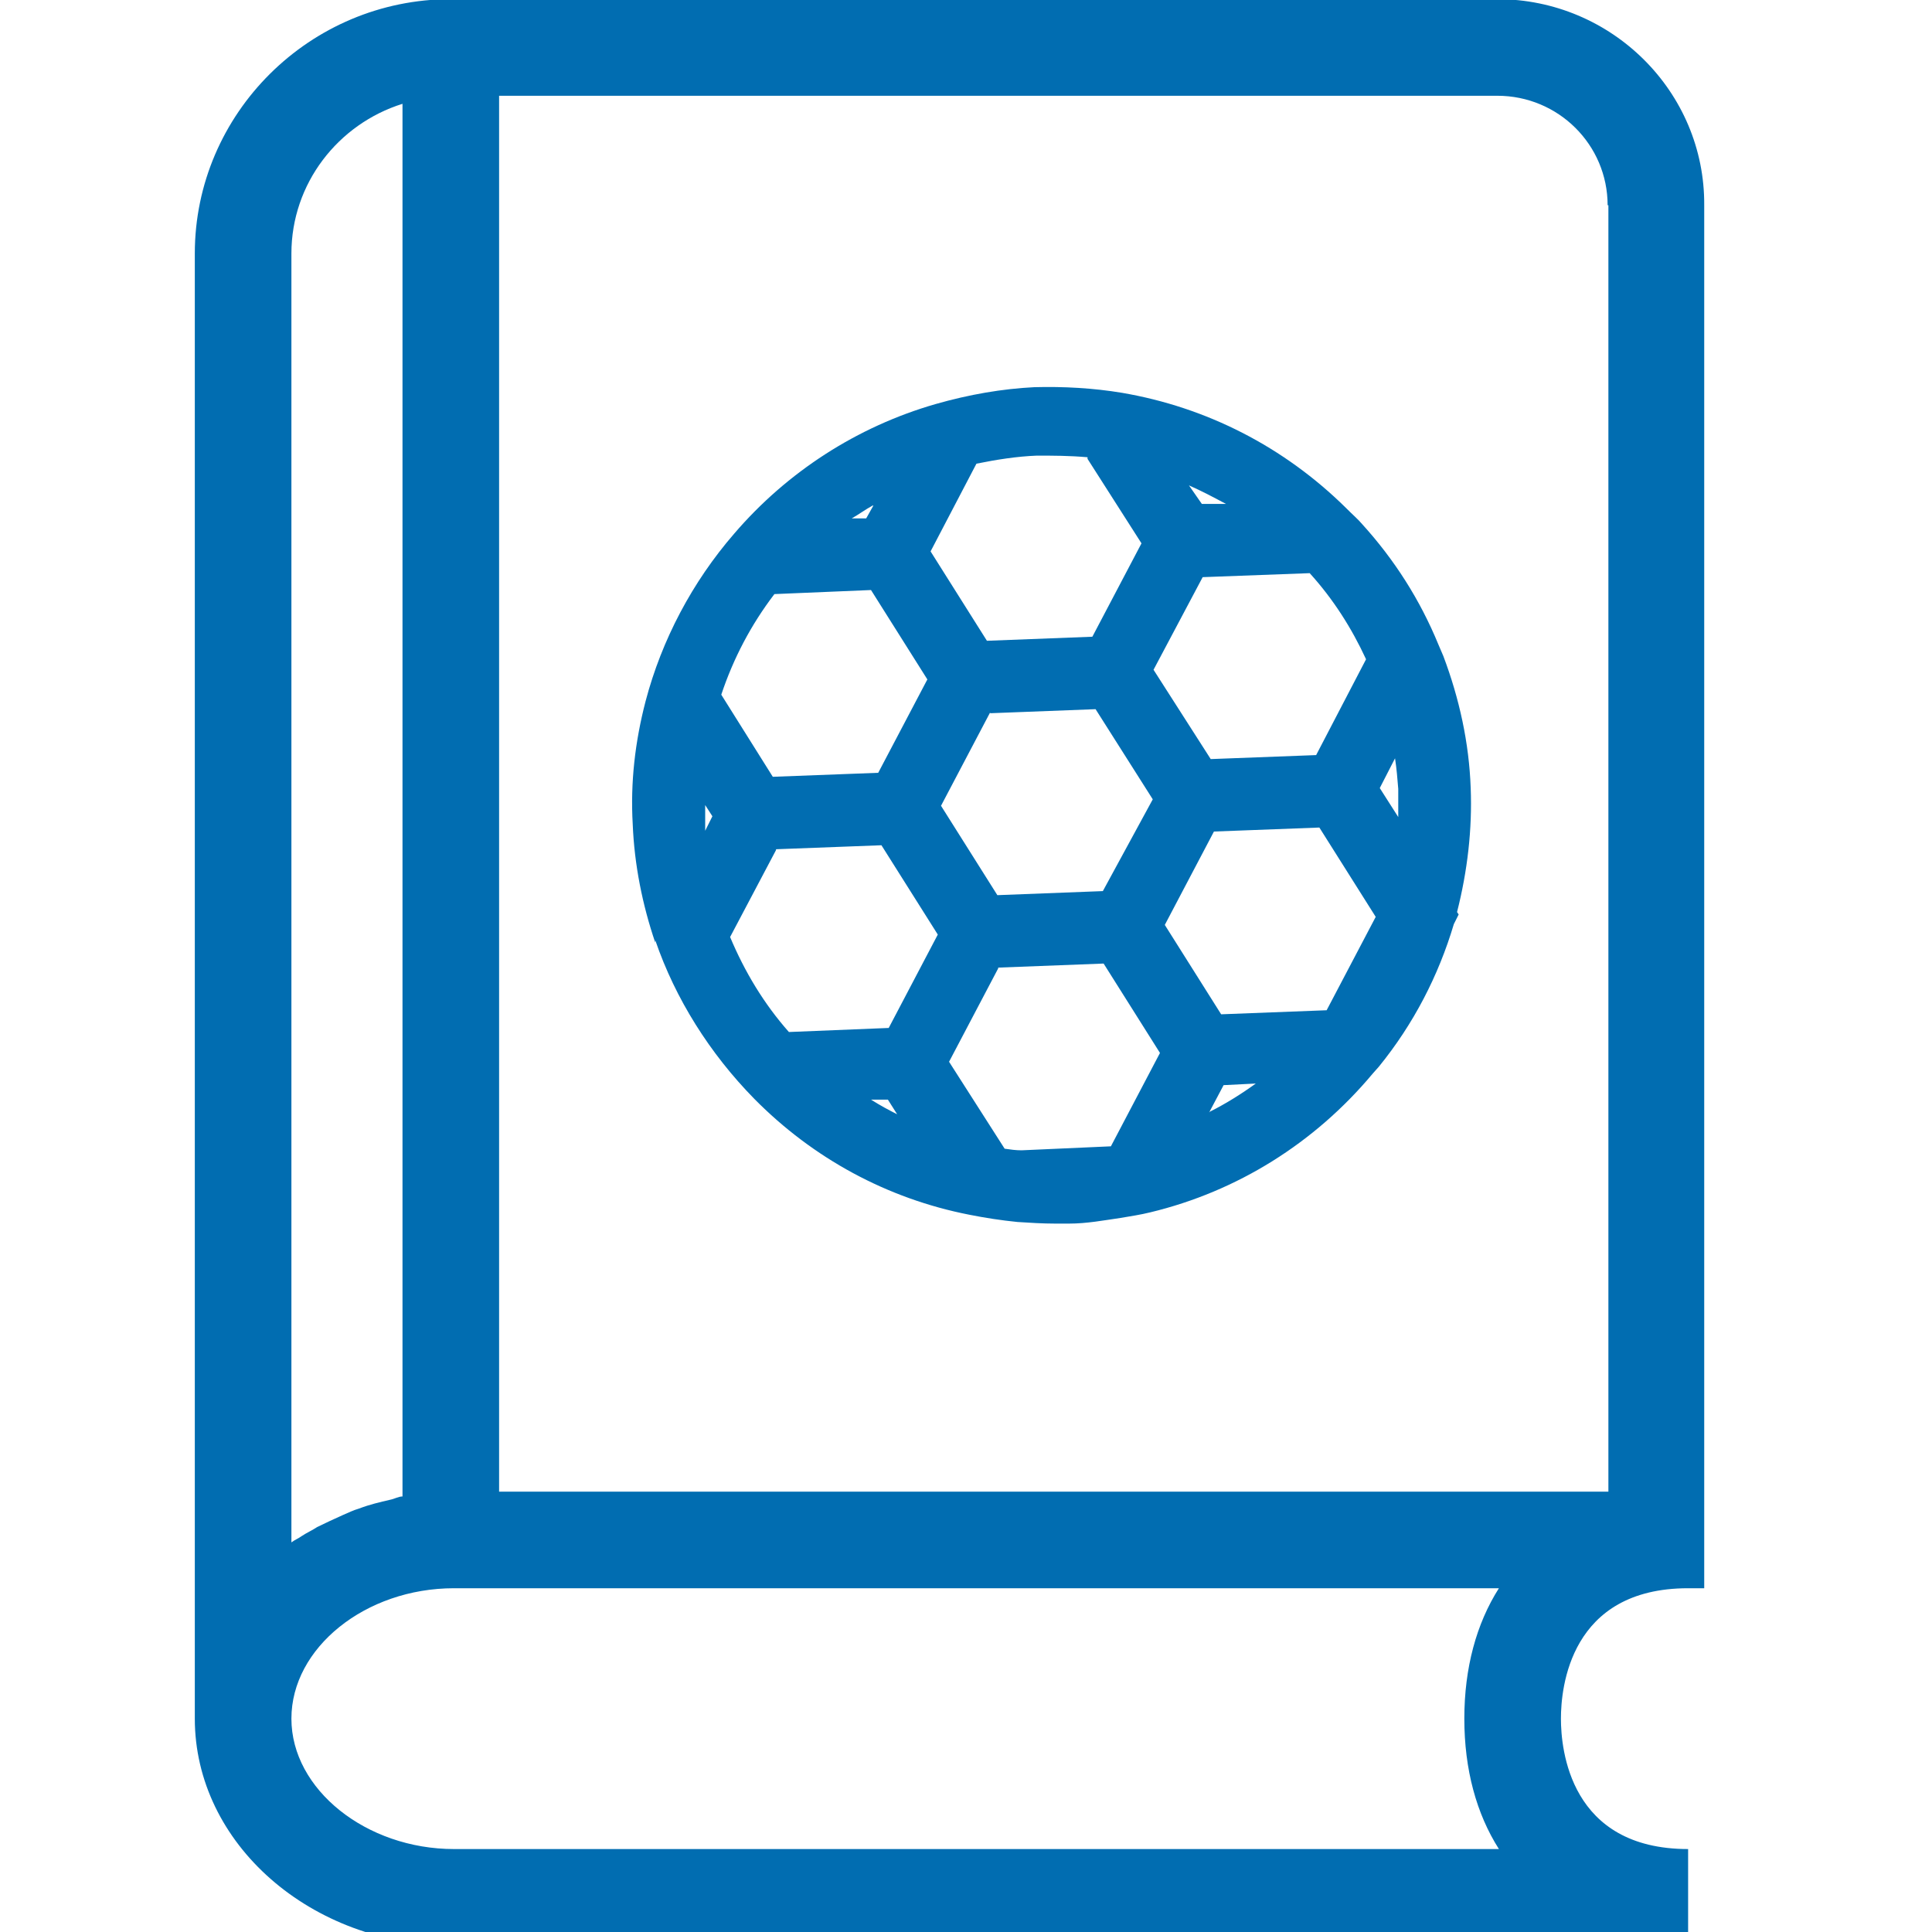
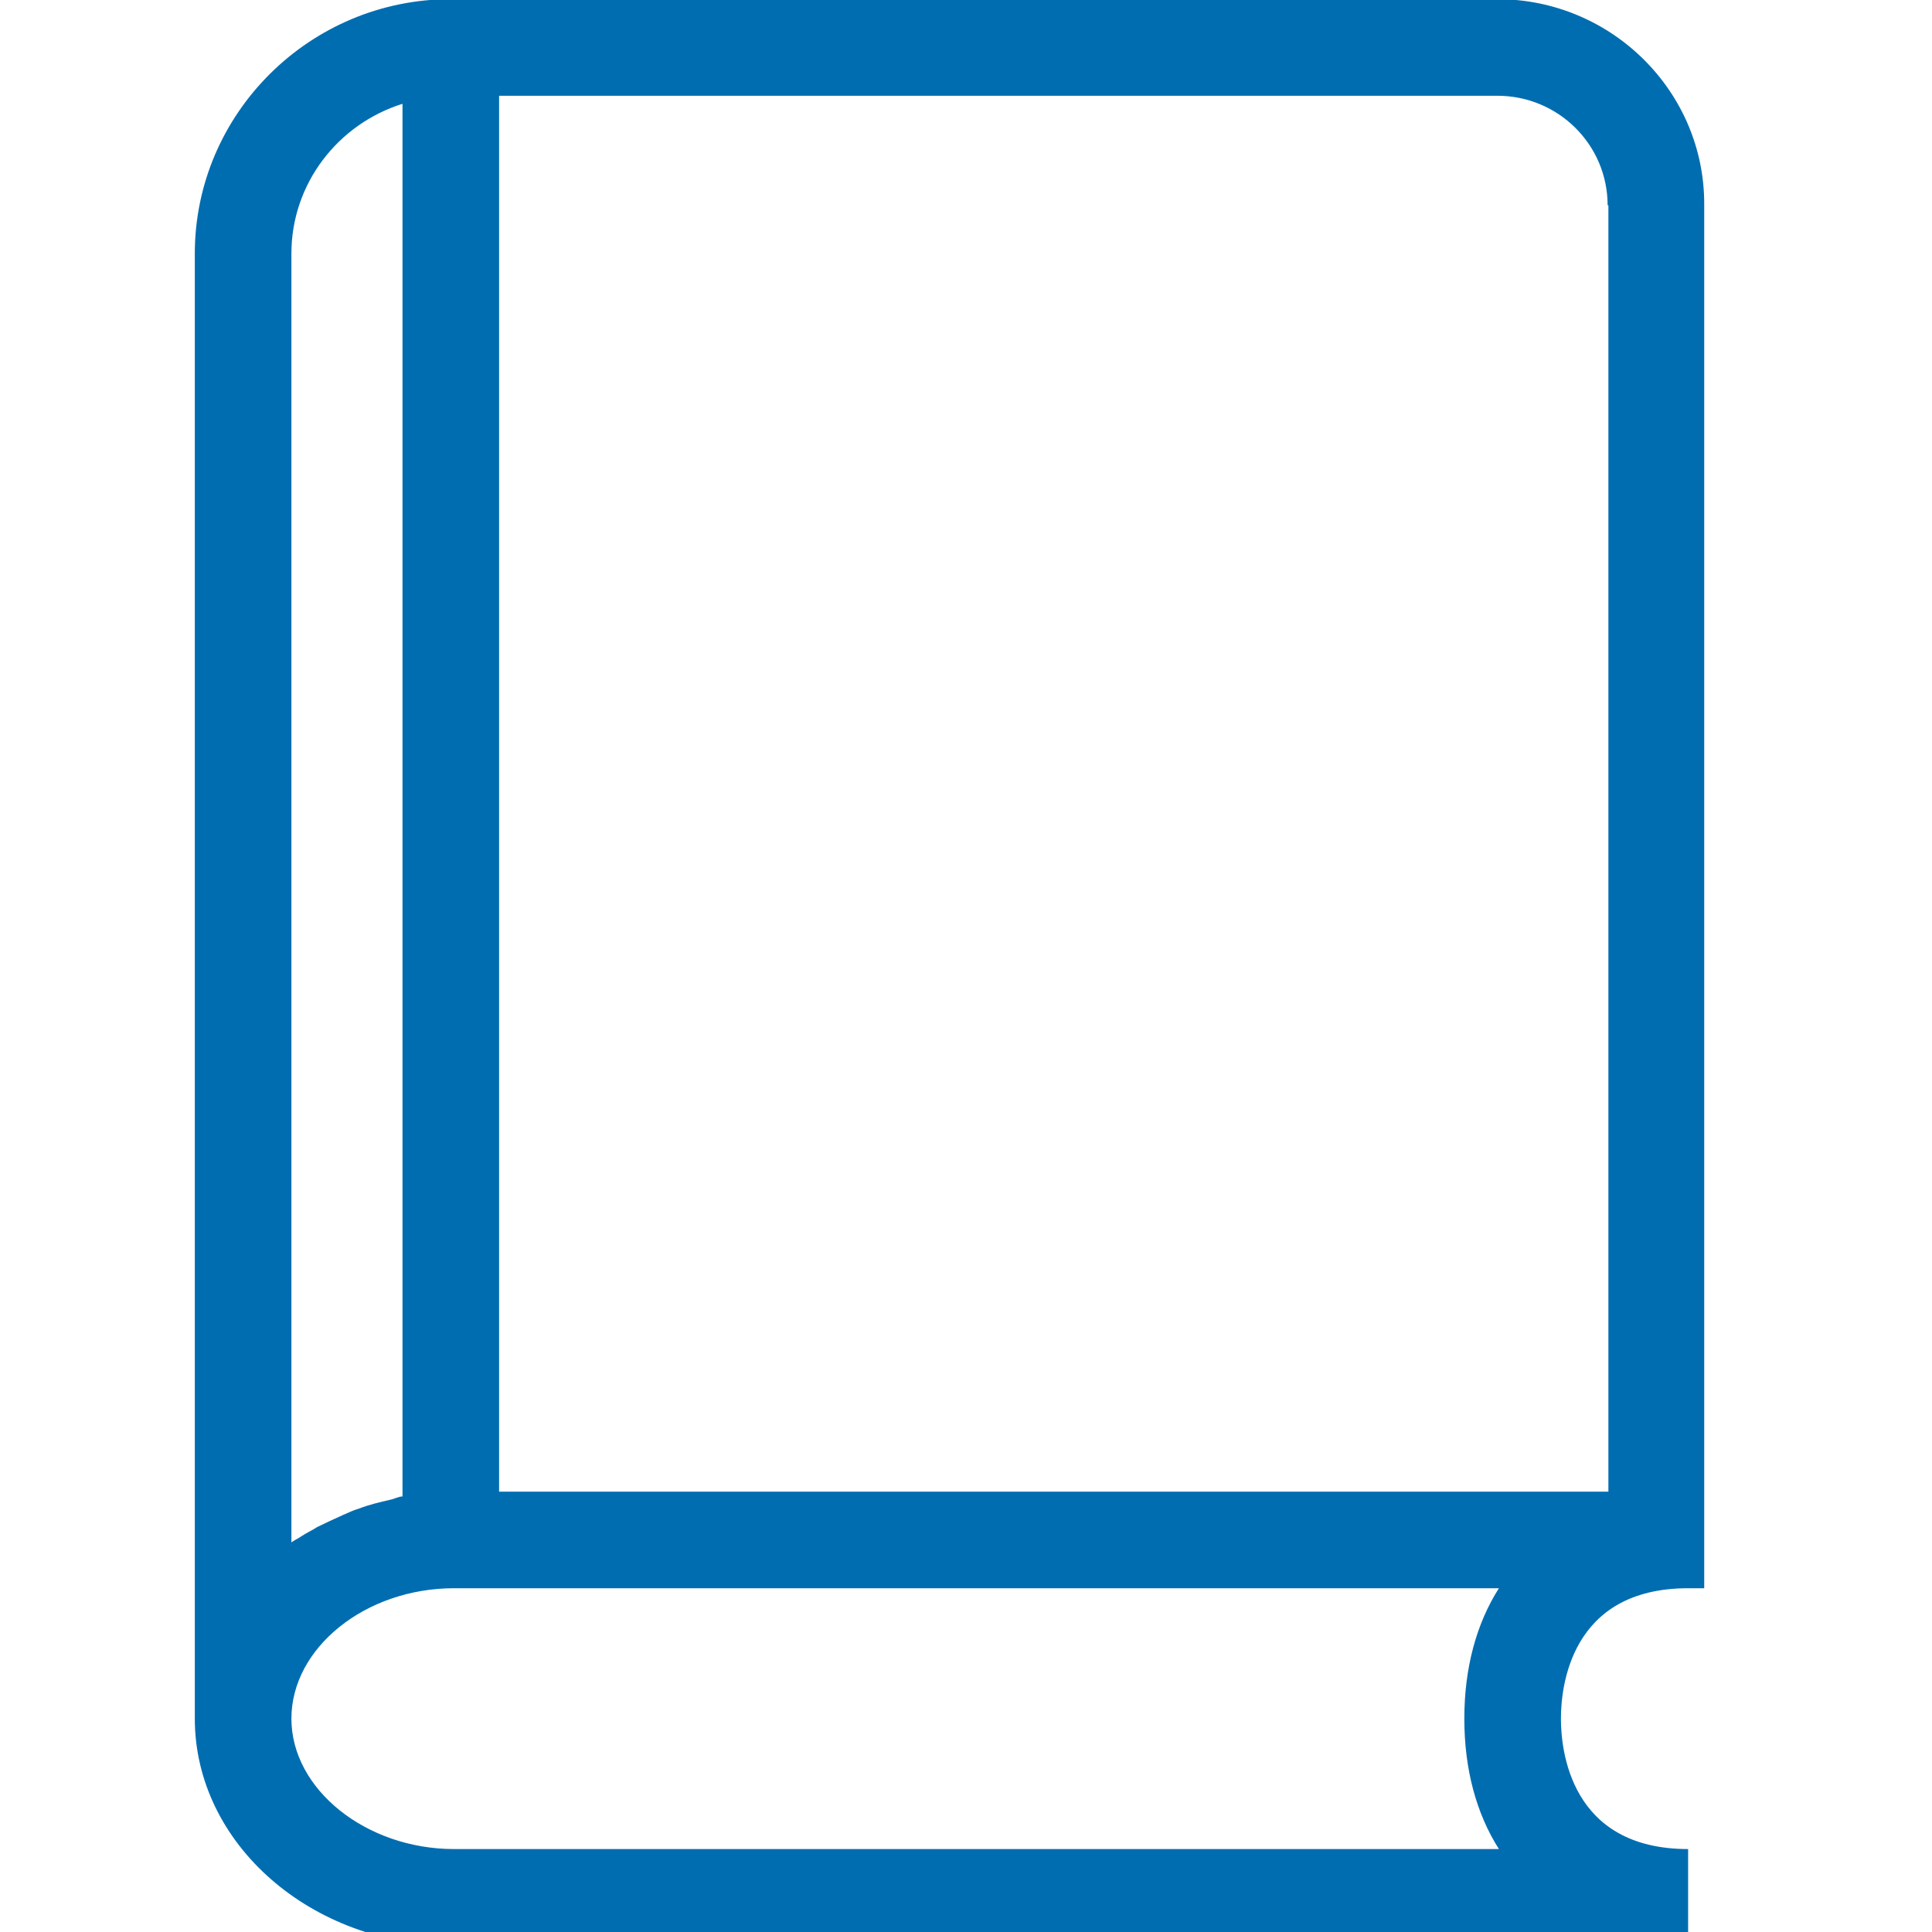
<svg xmlns="http://www.w3.org/2000/svg" width="30" height="30" viewBox="0 0 30 30" fill="none">
  <g clip-path="url(#clip0_954_22485)">
-     <path d="M10.175 14.6C10.487 15.512 11.025 16.362 11.712 17.062C12.625 17.987 13.775 18.612 15.05 18.862C15.3 18.912 15.55 18.95 15.8 18.975C15.987 18.987 16.187 19 16.387 19C16.462 19 16.537 19 16.6 19C16.875 19 17.137 18.95 17.4 18.912C17.55 18.887 17.712 18.862 17.862 18.825C19.212 18.5 20.412 17.75 21.312 16.675L21.412 16.562C21.95 15.9 22.337 15.15 22.575 14.35L22.65 14.2L22.625 14.162C22.787 13.525 22.862 12.875 22.837 12.237C22.812 11.537 22.662 10.85 22.412 10.187L22.337 10.012C22.05 9.312 21.65 8.687 21.15 8.137C21.087 8.062 21.012 8 20.9 7.887C19.937 6.937 18.737 6.325 17.425 6.1C16.975 6.025 16.512 6 16.062 6.012C15.562 6.037 15.05 6.125 14.525 6.275C13.312 6.625 12.225 7.325 11.4 8.287C10.75 9.037 10.275 9.937 10.025 10.887C9.862 11.512 9.787 12.15 9.825 12.8C9.85 13.425 9.975 14.05 10.175 14.637V14.6ZM13.562 7.85L13.45 8.05H13.225C13.337 7.987 13.437 7.912 13.55 7.85H13.562ZM16.887 7.125L17.725 8.437L16.962 9.887L15.325 9.95L14.45 8.562L15.162 7.2C15.475 7.137 15.787 7.087 16.1 7.075C16.35 7.075 16.6 7.075 16.887 7.1V7.125ZM21.425 12.237L21.662 11.775C21.687 11.937 21.7 12.1 21.712 12.25C21.712 12.387 21.712 12.537 21.712 12.687L21.425 12.237ZM15.375 11.075L17.012 11.012L17.9 12.412L17.125 13.837L15.487 13.9L14.612 12.512L15.375 11.062V11.075ZM12.05 13.187L13.687 13.125L14.562 14.512L13.8 15.962L12.25 16.025C11.862 15.587 11.562 15.087 11.337 14.55L12.05 13.2V13.187ZM13.95 17.312C13.8 17.237 13.662 17.162 13.525 17.075H13.787L13.937 17.312H13.95ZM15.5 15.025L17.137 14.962L18.012 16.35L17.25 17.8L15.862 17.862C15.775 17.862 15.687 17.85 15.6 17.837L14.737 16.487L15.5 15.037V15.025ZM18.85 12.912L20.487 12.85L21.362 14.237L20.6 15.687L18.962 15.75L18.087 14.362L18.85 12.912ZM20.437 11.725L18.8 11.787L17.912 10.4L18.675 8.962L20.337 8.9C20.7 9.3 20.987 9.75 21.212 10.237L20.437 11.725ZM19.037 7.825H18.662L18.462 7.537C18.662 7.625 18.85 7.725 19.037 7.825ZM14.4 10.55L13.637 12L12 12.062L11.2 10.787C11.387 10.225 11.662 9.7 12.025 9.225L13.525 9.162L14.4 10.55ZM10.925 12.462L11.062 12.675L10.95 12.9C10.95 12.837 10.95 12.775 10.95 12.7C10.95 12.625 10.95 12.537 10.95 12.45L10.925 12.462ZM18.775 17.275L19 16.85L19.5 16.825C19.275 16.987 19.037 17.137 18.787 17.262L18.775 17.275Z" fill="#016DB1" />
    <path d="M23.25 -0.013H7C4.813 -0.013 3.025 1.762 3.025 3.937V26.687C3.025 28.625 4.825 30.212 7.05 30.212H26.213V28.712C24.375 28.712 24.238 27.162 24.238 26.687C24.238 26.212 24.375 24.662 26.213 24.662H26.463V3.187C26.475 1.425 25.025 -0.013 23.25 -0.013ZM24.975 3.187V23.162H7.75V1.487H23.25C24.2 1.487 24.963 2.25 24.963 3.187H24.975ZM4.525 3.937C4.525 2.85 5.25 1.925 6.25 1.612V23.237C6.188 23.237 6.125 23.275 6.063 23.287C5.9 23.325 5.738 23.362 5.575 23.425C5.488 23.45 5.413 23.487 5.325 23.525C5.188 23.587 5.05 23.65 4.925 23.712C4.85 23.762 4.763 23.8 4.688 23.85C4.638 23.887 4.575 23.912 4.525 23.95V3.937ZM23.288 28.712H7.05C5.688 28.712 4.525 27.787 4.525 26.687C4.525 25.587 5.675 24.662 7.05 24.662H23.275C22.925 25.212 22.738 25.9 22.738 26.687C22.738 27.475 22.925 28.162 23.275 28.712H23.288Z" fill="#016DB1" />
  </g>
  <defs>
    <clipPath id="clip0_954_22485">
      <rect width="30" height="30" fill="white" />
    </clipPath>
  </defs>
</svg>